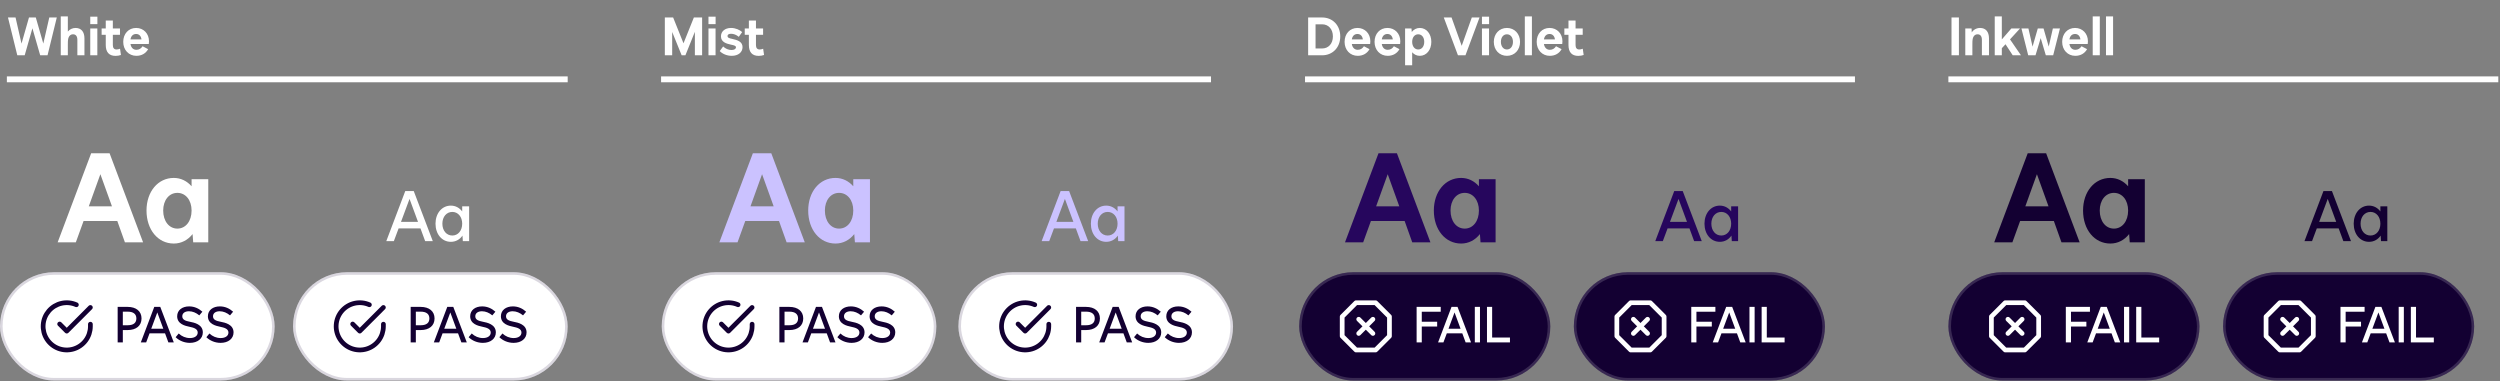
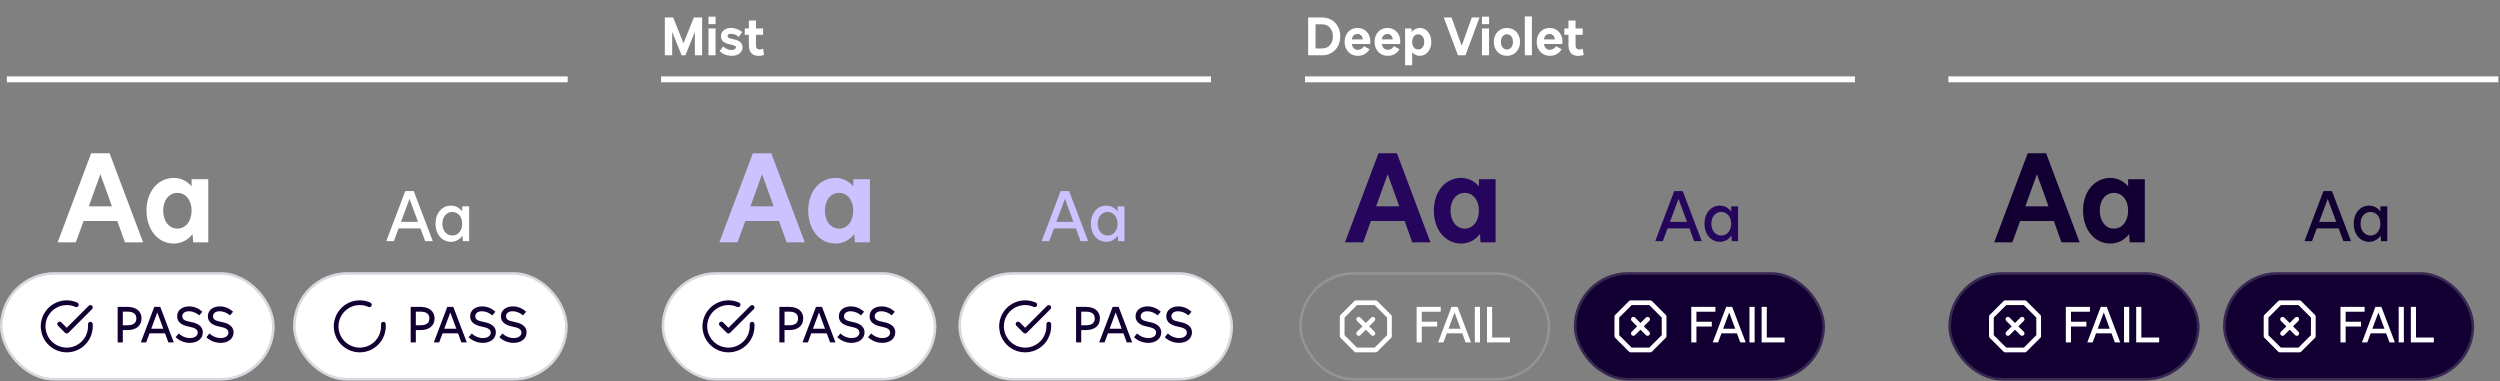
<svg xmlns="http://www.w3.org/2000/svg" width="859" height="131" viewBox="0 0 859 131" fill="none">
  <rect x="0" y="0" width="859" height="131" fill="#808080" stroke="none" />
  <path d="M49.163 83.254H42.917L40.307 75.938H28.713L26.06 83.254H19.814L31.323 52.664H37.654L49.163 83.254ZM34.489 59.852L30.51 70.89H38.467L34.489 59.852ZM65.827 64.002V61.563H71.56V83.254H66.383L66.169 80.43C64.543 82.484 62.319 83.682 59.709 83.682C54.276 83.682 50.34 78.933 50.34 72.344C50.34 65.841 54.276 61.135 59.709 61.135C62.148 61.135 64.244 62.205 65.827 64.002ZM60.95 78.548C63.816 78.548 65.827 75.981 65.827 72.344C65.827 68.793 63.816 66.269 60.95 66.269C58.083 66.269 56.072 68.793 56.072 72.344C56.072 75.981 58.083 78.548 60.95 78.548Z" fill="white" />
  <path d="M276.522 83.254H270.276L267.666 75.938H256.072L253.42 83.254H247.173L258.682 52.664H265.014L276.522 83.254ZM261.848 59.852L257.869 70.89H265.827L261.848 59.852ZM293.186 64.002V61.563H298.919V83.254H293.743L293.529 80.43C291.903 82.484 289.678 83.682 287.068 83.682C281.635 83.682 277.699 78.933 277.699 72.344C277.699 65.841 281.635 61.135 287.068 61.135C289.507 61.135 291.603 62.205 293.186 64.002ZM288.309 78.548C291.176 78.548 293.186 75.981 293.186 72.344C293.186 68.793 291.176 66.269 288.309 66.269C285.443 66.269 283.432 68.793 283.432 72.344C283.432 75.981 285.443 78.548 288.309 78.548Z" fill="#CBC2FF" />
  <path d="M148.708 82.852H146.085L144.472 78.472H136.964L135.328 82.852H132.729L139.25 65.645H142.162L148.708 82.852ZM140.718 68.34L137.782 76.234H143.63L140.718 68.34ZM158.81 72.648V70.891H161.192V82.852H159.026L158.906 80.95C157.991 82.298 156.571 83.092 154.911 83.092C151.855 83.092 149.641 80.469 149.641 76.859C149.641 73.273 151.855 70.65 154.911 70.65C156.499 70.65 157.871 71.396 158.81 72.648ZM155.416 80.926C157.39 80.926 158.81 79.242 158.81 76.859C158.81 74.501 157.39 72.816 155.416 72.816C153.419 72.816 151.999 74.501 151.999 76.859C151.999 79.242 153.419 80.926 155.416 80.926Z" fill="white" />
  <path d="M373.892 82.852H371.268L369.656 78.472H362.148L360.511 82.852H357.912L364.434 65.645H367.346L373.892 82.852ZM365.902 68.34L362.966 76.234H368.814L365.902 68.34ZM383.993 72.648V70.891H386.376V82.852H384.21L384.089 80.95C383.175 82.298 381.755 83.092 380.095 83.092C377.038 83.092 374.824 80.469 374.824 76.859C374.824 73.273 377.038 70.65 380.095 70.65C381.683 70.65 383.055 71.396 383.993 72.648ZM380.6 80.926C382.573 80.926 383.993 79.242 383.993 76.859C383.993 74.501 382.573 72.816 380.6 72.816C378.603 72.816 377.183 74.501 377.183 76.859C377.183 79.242 378.603 80.926 380.6 80.926Z" fill="#CBC2FF" />
  <rect y="93.527" width="94.37" height="37.223" rx="18.611" fill="white" />
  <rect x="0.446" y="93.973" width="93.479" height="36.332" rx="18.166" stroke="#130032" stroke-opacity="0.16" stroke-width="0.891" />
  <g clip-path="url(#clip0_418_21431)">
    <path d="M31.057 111.389V112.136C31.056 113.887 30.489 115.59 29.441 116.993C28.393 118.395 26.919 119.421 25.24 119.918C23.561 120.414 21.766 120.354 20.124 119.748C18.482 119.141 17.079 118.019 16.126 116.551C15.173 115.082 14.721 113.344 14.836 111.597C14.951 109.85 15.628 108.187 16.766 106.856C17.903 105.525 19.441 104.597 21.148 104.211C22.856 103.825 24.643 104.002 26.242 104.715" stroke="#130032" stroke-width="1.624" stroke-linecap="round" stroke-linejoin="round" />
    <path d="M31.053 105.645L22.934 113.772L20.498 111.336" stroke="#130032" stroke-width="1.624" stroke-linecap="round" stroke-linejoin="round" />
  </g>
  <path d="M43.855 105.447C46.805 105.447 48.63 106.965 48.63 109.42C48.63 111.892 46.822 113.41 43.855 113.41H42.202V117.639H40.428V105.447H43.855ZM42.202 111.756H43.855C45.834 111.756 46.856 110.955 46.856 109.42C46.856 107.903 45.816 107.084 43.855 107.084H42.202V111.756ZM59.708 117.639H57.849L56.707 114.535H51.387L50.227 117.639H48.386L53.007 105.447H55.07L59.708 117.639ZM54.047 107.357L51.967 112.95H56.11L54.047 107.357ZM65.24 117.809C63.365 117.809 61.592 117.076 60.347 115.865L61.404 114.587C62.461 115.593 63.825 116.155 65.257 116.155C66.894 116.155 67.934 115.405 67.934 114.263C67.934 112.933 66.434 112.557 65.053 112.268C63.672 111.978 60.875 111.364 60.875 108.67C60.875 106.538 62.649 105.277 64.985 105.277C66.826 105.277 68.344 106.027 69.537 107.101L68.48 108.363C67.406 107.476 66.195 106.948 64.916 106.948C63.62 106.948 62.632 107.545 62.632 108.67C62.632 109.863 63.689 110.256 65.275 110.563C66.673 110.835 69.691 111.432 69.691 114.211C69.691 116.36 67.883 117.809 65.24 117.809ZM75.797 117.809C73.922 117.809 72.148 117.076 70.904 115.865L71.961 114.587C73.018 115.593 74.382 116.155 75.814 116.155C77.451 116.155 78.491 115.405 78.491 114.263C78.491 112.933 76.991 112.557 75.61 112.268C74.229 111.978 71.432 111.364 71.432 108.67C71.432 106.538 73.206 105.277 75.542 105.277C77.383 105.277 78.901 106.027 80.094 107.101L79.037 108.363C77.963 107.476 76.752 106.948 75.473 106.948C74.177 106.948 73.189 107.545 73.189 108.67C73.189 109.863 74.246 110.256 75.831 110.563C77.23 110.835 80.248 111.432 80.248 114.211C80.248 116.36 78.44 117.809 75.797 117.809Z" fill="#130032" />
  <rect x="227.363" y="93.527" width="94.37" height="37.223" rx="18.611" fill="white" />
  <rect x="227.809" y="93.973" width="93.479" height="36.332" rx="18.166" stroke="#130032" stroke-opacity="0.16" stroke-width="0.891" />
  <g clip-path="url(#clip1_418_21431)">
    <path d="M258.421 111.389V112.136C258.42 113.887 257.853 115.59 256.804 116.993C255.756 118.395 254.282 119.421 252.603 119.918C250.924 120.414 249.13 120.354 247.487 119.748C245.845 119.141 244.443 118.019 243.49 116.551C242.537 115.082 242.084 113.344 242.199 111.597C242.314 109.85 242.991 108.187 244.129 106.856C245.267 105.525 246.804 104.597 248.512 104.211C250.22 103.825 252.006 104.002 253.606 104.715" stroke="#130032" stroke-width="1.624" stroke-linecap="round" stroke-linejoin="round" />
    <path d="M258.417 105.645L250.297 113.772L247.861 111.336" stroke="#130032" stroke-width="1.624" stroke-linecap="round" stroke-linejoin="round" />
  </g>
  <path d="M271.219 105.447C274.169 105.447 275.993 106.965 275.993 109.42C275.993 111.892 274.186 113.41 271.219 113.41H269.565V117.639H267.792V105.447H271.219ZM269.565 111.756H271.219C273.197 111.756 274.22 110.955 274.22 109.42C274.22 107.903 273.18 107.084 271.219 107.084H269.565V111.756ZM287.071 117.639H285.212L284.07 114.535H278.75L277.591 117.639H275.749L280.37 105.447H282.433L287.071 117.639ZM281.41 107.357L279.33 112.95H283.473L281.41 107.357ZM292.604 117.809C290.728 117.809 288.955 117.076 287.71 115.865L288.767 114.587C289.824 115.593 291.188 116.155 292.621 116.155C294.258 116.155 295.298 115.405 295.298 114.263C295.298 112.933 293.797 112.557 292.416 112.268C291.035 111.978 288.239 111.364 288.239 108.67C288.239 106.538 290.012 105.277 292.348 105.277C294.189 105.277 295.707 106.027 296.901 107.101L295.843 108.363C294.769 107.476 293.559 106.948 292.28 106.948C290.984 106.948 289.995 107.545 289.995 108.67C289.995 109.863 291.052 110.256 292.638 110.563C294.036 110.835 297.054 111.432 297.054 114.211C297.054 116.36 295.247 117.809 292.604 117.809ZM303.161 117.809C301.285 117.809 299.512 117.076 298.267 115.865L299.324 114.587C300.381 115.593 301.745 116.155 303.178 116.155C304.815 116.155 305.855 115.405 305.855 114.263C305.855 112.933 304.354 112.557 302.973 112.268C301.592 111.978 298.796 111.364 298.796 108.67C298.796 106.538 300.569 105.277 302.905 105.277C304.746 105.277 306.264 106.027 307.457 107.101L306.4 108.363C305.326 107.476 304.115 106.948 302.837 106.948C301.541 106.948 300.552 107.545 300.552 108.67C300.552 109.863 301.609 110.256 303.195 110.563C304.593 110.835 307.611 111.432 307.611 114.211C307.611 116.36 305.804 117.809 303.161 117.809Z" fill="#130032" />
  <rect x="329.305" y="93.527" width="94.37" height="37.223" rx="18.611" fill="white" />
  <rect x="329.75" y="93.973" width="93.479" height="36.332" rx="18.166" stroke="#130032" stroke-opacity="0.16" stroke-width="0.891" />
  <g clip-path="url(#clip2_418_21431)">
    <path d="M360.362 111.389V112.136C360.361 113.887 359.794 115.59 358.746 116.993C357.697 118.395 356.224 119.421 354.545 119.918C352.866 120.414 351.071 120.354 349.429 119.748C347.786 119.141 346.384 118.019 345.431 116.551C344.478 115.082 344.025 113.344 344.141 111.597C344.256 109.85 344.933 108.187 346.07 106.856C347.208 105.525 348.745 104.597 350.453 104.211C352.161 103.825 353.948 104.002 355.547 104.715" stroke="#130032" stroke-width="1.624" stroke-linecap="round" stroke-linejoin="round" />
    <path d="M360.358 105.645L352.239 113.772L349.803 111.336" stroke="#130032" stroke-width="1.624" stroke-linecap="round" stroke-linejoin="round" />
  </g>
  <path d="M373.16 105.447C376.11 105.447 377.935 106.965 377.935 109.42C377.935 111.892 376.127 113.41 373.16 113.41H371.506V117.639H369.733V105.447H373.16ZM371.506 111.756H373.16C375.138 111.756 376.161 110.955 376.161 109.42C376.161 107.903 375.121 107.084 373.16 107.084H371.506V111.756ZM389.012 117.639H387.154L386.011 114.535H380.692L379.532 117.639H377.691L382.311 105.447H384.375L389.012 117.639ZM383.352 107.357L381.271 112.95H385.415L383.352 107.357ZM394.545 117.809C392.669 117.809 390.896 117.076 389.651 115.865L390.709 114.587C391.766 115.593 393.13 116.155 394.562 116.155C396.199 116.155 397.239 115.405 397.239 114.263C397.239 112.933 395.739 112.557 394.358 112.268C392.976 111.978 390.18 111.364 390.18 108.67C390.18 106.538 391.953 105.277 394.289 105.277C396.131 105.277 397.648 106.027 398.842 107.101L397.785 108.363C396.711 107.476 395.5 106.948 394.221 106.948C392.925 106.948 391.936 107.545 391.936 108.67C391.936 109.863 392.993 110.256 394.579 110.563C395.977 110.835 398.995 111.432 398.995 114.211C398.995 116.36 397.188 117.809 394.545 117.809ZM405.102 117.809C403.226 117.809 401.453 117.076 400.208 115.865L401.266 114.587C402.323 115.593 403.687 116.155 405.119 116.155C406.756 116.155 407.796 115.405 407.796 114.263C407.796 112.933 406.296 112.557 404.914 112.268C403.533 111.978 400.737 111.364 400.737 108.67C400.737 106.538 402.51 105.277 404.846 105.277C406.688 105.277 408.205 106.027 409.399 107.101L408.342 108.363C407.267 107.476 406.057 106.948 404.778 106.948C403.482 106.948 402.493 107.545 402.493 108.67C402.493 109.863 403.55 110.256 405.136 110.563C406.534 110.835 409.552 111.432 409.552 114.211C409.552 116.36 407.745 117.809 405.102 117.809Z" fill="#130032" />
  <rect x="100.68" y="93.527" width="94.37" height="37.223" rx="18.611" fill="white" />
  <rect x="101.125" y="93.973" width="93.479" height="36.332" rx="18.166" stroke="#130032" stroke-opacity="0.16" stroke-width="0.891" />
  <g clip-path="url(#clip3_418_21431)">
    <path d="M131.737 111.389V112.136C131.736 113.887 131.169 115.59 130.121 116.993C129.072 118.395 127.599 119.421 125.92 119.918C124.241 120.414 122.446 120.354 120.804 119.748C119.161 119.141 117.759 118.019 116.806 116.551C115.853 115.082 115.4 113.344 115.516 111.597C115.631 109.85 116.308 108.187 117.445 106.856C118.583 105.525 120.12 104.597 121.828 104.211C123.536 103.825 125.323 104.002 126.922 104.715" stroke="#130032" stroke-width="1.624" stroke-linecap="round" stroke-linejoin="round" />
-     <path d="M131.733 105.645L123.614 113.772L121.178 111.336" stroke="#130032" stroke-width="1.624" stroke-linecap="round" stroke-linejoin="round" />
  </g>
  <path d="M144.535 105.447C147.485 105.447 149.31 106.965 149.31 109.42C149.31 111.892 147.502 113.41 144.535 113.41H142.881V117.639H141.108V105.447H144.535ZM142.881 111.756H144.535C146.513 111.756 147.536 110.955 147.536 109.42C147.536 107.903 146.496 107.084 144.535 107.084H142.881V111.756ZM160.387 117.639H158.529L157.386 114.535H152.067L150.907 117.639H149.066L153.686 105.447H155.75L160.387 117.639ZM154.727 107.357L152.646 112.95H156.79L154.727 107.357ZM165.92 117.809C164.044 117.809 162.271 117.076 161.026 115.865L162.084 114.587C163.141 115.593 164.505 116.155 165.937 116.155C167.574 116.155 168.614 115.405 168.614 114.263C168.614 112.933 167.114 112.557 165.733 112.268C164.351 111.978 161.555 111.364 161.555 108.67C161.555 106.538 163.328 105.277 165.664 105.277C167.506 105.277 169.023 106.027 170.217 107.101L169.16 108.363C168.086 107.476 166.875 106.948 165.596 106.948C164.3 106.948 163.311 107.545 163.311 108.67C163.311 109.863 164.368 110.256 165.954 110.563C167.352 110.835 170.37 111.432 170.37 114.211C170.37 116.36 168.563 117.809 165.92 117.809ZM176.477 117.809C174.601 117.809 172.828 117.076 171.583 115.865L172.641 114.587C173.698 115.593 175.062 116.155 176.494 116.155C178.131 116.155 179.171 115.405 179.171 114.263C179.171 112.933 177.671 112.557 176.289 112.268C174.908 111.978 172.112 111.364 172.112 108.67C172.112 106.538 173.885 105.277 176.221 105.277C178.063 105.277 179.58 106.027 180.774 107.101L179.717 108.363C178.642 107.476 177.432 106.948 176.153 106.948C174.857 106.948 173.868 107.545 173.868 108.67C173.868 109.863 174.925 110.256 176.511 110.563C177.909 110.835 180.927 111.432 180.927 114.211C180.927 116.36 179.12 117.809 176.477 117.809Z" fill="#130032" />
-   <path d="M14.881 14.965L16.935 6.006H19.515L16.335 19H13.809L11.137 9.713L8.484 19H5.94L2.741 6.006H5.34L7.394 14.984L9.956 6.006H12.3L14.881 14.965ZM25.946 9.604C27.909 9.604 29.017 10.913 29.017 13.203V19H26.582V13.711C26.582 12.476 26.073 11.785 25.092 11.785C24.147 11.785 23.529 12.494 23.384 13.639C23.329 13.948 23.311 14.457 23.311 15.456V19H20.876V5.642H23.311V10.84C23.911 10.095 24.892 9.604 25.946 9.604ZM33.463 8.296H31.01V5.733H33.463V8.296ZM33.445 19H31.01V9.786H33.445V19ZM39.7 19.2C37.482 19.2 36.337 17.928 36.337 15.456V11.967H34.92V9.786H36.337V7.06H38.773V9.786H41.226V11.967H38.773V15.492C38.773 16.474 39.209 17.001 40.027 17.001C40.39 17.001 40.79 16.928 41.244 16.747L41.553 18.891C40.99 19.091 40.372 19.2 39.7 19.2ZM46.851 19.182C44.252 19.182 42.344 17.183 42.344 14.384C42.344 11.585 44.18 9.604 46.779 9.604C49.323 9.604 51.195 11.531 51.195 14.184C51.195 14.475 51.158 14.82 51.122 15.129H44.834C45.034 16.365 45.779 17.11 46.851 17.11C47.76 17.11 48.432 16.728 48.996 15.892L50.904 16.892C50.086 18.364 48.65 19.182 46.851 19.182ZM44.834 13.53H48.614C48.469 12.367 47.778 11.676 46.779 11.676C45.724 11.676 45.034 12.348 44.834 13.53Z" fill="white" />
  <path d="M241.248 6.006V19H238.758V10.931L235.505 19H234.215L230.962 10.985V19H228.436V6.006H231.289L234.851 14.875L238.413 6.006H241.248ZM245.884 8.296H243.43V5.733H245.884V8.296ZM245.866 19H243.43V9.786H245.866V19ZM251.43 19.182C249.703 19.182 248.177 18.473 247.304 17.546L248.467 15.965C249.303 16.747 250.303 17.183 251.339 17.183C252.357 17.183 252.884 16.747 252.884 16.256C252.884 15.729 252.248 15.565 251.175 15.347C249.703 15.02 247.722 14.529 247.722 12.494C247.722 10.786 249.103 9.604 251.175 9.604C252.775 9.604 254.192 10.277 255.01 11.022L253.847 12.657C252.975 11.93 252.066 11.603 251.175 11.603C250.339 11.603 249.976 11.93 249.976 12.385C249.976 13.021 250.757 13.184 251.521 13.348C253.429 13.766 255.137 14.311 255.137 16.201C255.137 17.964 253.647 19.182 251.43 19.182ZM260.675 19.2C258.458 19.2 257.313 17.928 257.313 15.456V11.967H255.895V9.786H257.313V7.06H259.748V9.786H262.201V11.967H259.748V15.492C259.748 16.474 260.184 17.001 261.002 17.001C261.365 17.001 261.765 16.928 262.22 16.747L262.529 18.891C261.965 19.091 261.347 19.2 260.675 19.2Z" fill="white" />
  <line x1="2.359" y1="27.26" x2="195.058" y2="27.26" stroke="white" stroke-width="2.019" />
  <line x1="227.148" y1="27.26" x2="416.102" y2="27.26" stroke="white" stroke-width="2.019" />
  <path d="M491.491 83.254H485.245L482.635 75.938H471.041L468.388 83.254H462.142L473.651 52.664H479.983L491.491 83.254ZM476.817 59.852L472.838 70.89H480.795L476.817 59.852ZM508.155 64.002V61.563H513.888V83.254H508.711L508.497 80.43C506.872 82.484 504.647 83.682 502.037 83.682C496.604 83.682 492.668 78.933 492.668 72.344C492.668 65.841 496.604 61.135 502.037 61.135C504.476 61.135 506.572 62.205 508.155 64.002ZM503.278 78.548C506.144 78.548 508.155 75.981 508.155 72.344C508.155 68.793 506.144 66.269 503.278 66.269C500.411 66.269 498.401 68.793 498.401 72.344C498.401 75.981 500.411 78.548 503.278 78.548Z" fill="#26065D" />
  <path d="M714.561 83.254H708.315L705.705 75.938H694.111L691.459 83.254H685.212L696.721 52.664H703.053L714.561 83.254ZM699.887 59.852L695.908 70.89H703.866L699.887 59.852ZM731.225 64.002V61.563H736.958V83.254H731.782L731.568 80.43C729.942 82.484 727.717 83.682 725.107 83.682C719.674 83.682 715.738 78.933 715.738 72.344C715.738 65.841 719.674 61.135 725.107 61.135C727.546 61.135 729.642 62.205 731.225 64.002ZM726.348 78.548C729.215 78.548 731.225 75.981 731.225 72.344C731.225 68.793 729.215 66.269 726.348 66.269C723.482 66.269 721.471 68.793 721.471 72.344C721.471 75.981 723.482 78.548 726.348 78.548Z" fill="#130032" />
  <path d="M584.727 82.852H582.104L580.492 78.472H572.984L571.347 82.852H568.748L575.27 65.645H578.182L584.727 82.852ZM576.738 68.34L573.802 76.234H579.65L576.738 68.34ZM594.829 72.648V70.891H597.212V82.852H595.046L594.925 80.95C594.011 82.298 592.591 83.092 590.931 83.092C587.874 83.092 585.66 80.469 585.66 76.859C585.66 73.273 587.874 70.65 590.931 70.65C592.519 70.65 593.891 71.396 594.829 72.648ZM591.436 80.926C593.409 80.926 594.829 79.242 594.829 76.859C594.829 74.501 593.409 72.816 591.436 72.816C589.438 72.816 588.019 74.501 588.019 76.859C588.019 79.242 589.438 80.926 591.436 80.926Z" fill="#26065D" />
  <path d="M807.798 82.852H805.175L803.562 78.472H796.054L794.417 82.852H791.818L798.34 65.645H801.252L807.798 82.852ZM799.808 68.34L796.872 76.234H802.72L799.808 68.34ZM817.899 72.648V70.891H820.282V82.852H818.116L817.996 80.95C817.081 82.298 815.661 83.092 814.001 83.092C810.945 83.092 808.731 80.469 808.731 76.859C808.731 73.273 810.945 70.65 814.001 70.65C815.589 70.65 816.961 71.396 817.899 72.648ZM814.506 80.926C816.48 80.926 817.899 79.242 817.899 76.859C817.899 74.501 816.48 72.816 814.506 72.816C812.509 72.816 811.089 74.501 811.089 76.859C811.089 79.242 812.509 80.926 814.506 80.926Z" fill="#130032" />
-   <rect x="446.395" y="93.527" width="86.293" height="37.223" rx="18.611" fill="#130032" />
  <rect x="446.84" y="93.973" width="85.402" height="36.332" rx="18.166" stroke="white" stroke-opacity="0.16" stroke-width="0.891" />
  <g clip-path="url(#clip4_418_21431)">
    <path d="M465.934 104.02H472.657L477.415 108.778V115.501L472.657 120.259H465.934L461.176 115.501V108.778L465.934 104.02Z" stroke="white" stroke-width="1.624" stroke-linecap="round" stroke-linejoin="round" />
    <path d="M471.727 109.695L466.855 114.567" stroke="white" stroke-width="1.624" stroke-linecap="round" stroke-linejoin="round" />
    <path d="M466.855 109.695L471.727 114.567" stroke="white" stroke-width="1.624" stroke-linecap="round" stroke-linejoin="round" />
  </g>
  <path d="M495.036 105.447V107.118H488.522V110.545H493.808V112.199H488.522V117.639H486.749V105.447H495.036ZM505.445 117.639H503.587L502.444 114.535H497.125L495.965 117.639H494.124L498.744 105.447H500.808L505.445 117.639ZM499.784 107.357L497.704 112.95H501.848L499.784 107.357ZM508.52 117.639H506.747V105.447H508.52V117.639ZM512.7 105.447V115.968H518.821V117.639H510.926V105.447H512.7Z" fill="white" />
  <rect x="540.766" y="93.527" width="86.293" height="37.223" rx="18.611" fill="#130032" />
  <rect x="541.211" y="93.973" width="85.402" height="36.332" rx="18.166" stroke="white" stroke-opacity="0.16" stroke-width="0.891" />
  <g clip-path="url(#clip5_418_21431)">
    <path d="M560.305 104.02H567.028L571.786 108.778V115.501L567.028 120.259H560.305L555.547 115.501V108.778L560.305 104.02Z" stroke="white" stroke-width="1.624" stroke-linecap="round" stroke-linejoin="round" />
    <path d="M566.098 109.695L561.227 114.567" stroke="white" stroke-width="1.624" stroke-linecap="round" stroke-linejoin="round" />
    <path d="M561.227 109.695L566.098 114.567" stroke="white" stroke-width="1.624" stroke-linecap="round" stroke-linejoin="round" />
  </g>
  <path d="M589.407 105.447V107.118H582.893V110.545H588.179V112.199H582.893V117.639H581.12V105.447H589.407ZM599.816 117.639H597.958L596.816 114.535H591.496L590.336 117.639H588.495L593.115 105.447H595.179L599.816 117.639ZM594.156 107.357L592.075 112.95H596.219L594.156 107.357ZM602.891 117.639H601.118V105.447H602.891V117.639ZM607.071 105.447V115.968H613.192V117.639H605.298V105.447H607.071Z" fill="white" />
  <rect x="669.465" y="93.527" width="86.293" height="37.223" rx="18.611" fill="#130032" />
  <rect x="669.91" y="93.973" width="85.402" height="36.332" rx="18.166" stroke="white" stroke-opacity="0.16" stroke-width="0.891" />
  <g clip-path="url(#clip6_418_21431)">
    <path d="M689.004 104.02H695.727L700.485 108.778V115.501L695.727 120.259H689.004L684.246 115.501V108.778L689.004 104.02Z" stroke="white" stroke-width="1.624" stroke-linecap="round" stroke-linejoin="round" />
    <path d="M694.797 109.695L689.926 114.567" stroke="white" stroke-width="1.624" stroke-linecap="round" stroke-linejoin="round" />
    <path d="M689.926 109.695L694.797 114.567" stroke="white" stroke-width="1.624" stroke-linecap="round" stroke-linejoin="round" />
  </g>
  <path d="M718.106 105.447V107.118H711.592V110.545H716.878V112.199H711.592V117.639H709.819V105.447H718.106ZM728.516 117.639H726.657L725.515 114.535H720.195L719.035 117.639H717.194L721.815 105.447H723.878L728.516 117.639ZM722.855 107.357L720.775 112.95H724.918L722.855 107.357ZM731.591 117.639H729.817V105.447H731.591V117.639ZM735.77 105.447V115.968H741.891V117.639H733.997V105.447H735.77Z" fill="white" />
  <rect x="763.836" y="93.527" width="86.293" height="37.223" rx="18.611" fill="#130032" />
  <rect x="764.282" y="93.973" width="85.402" height="36.332" rx="18.166" stroke="white" stroke-opacity="0.16" stroke-width="0.891" />
  <g clip-path="url(#clip7_418_21431)">
    <path d="M783.375 104.02H790.098L794.856 108.778V115.501L790.098 120.259H783.375L778.617 115.501V108.778L783.375 104.02Z" stroke="white" stroke-width="1.624" stroke-linecap="round" stroke-linejoin="round" />
    <path d="M789.169 109.695L784.297 114.567" stroke="white" stroke-width="1.624" stroke-linecap="round" stroke-linejoin="round" />
    <path d="M784.297 109.695L789.169 114.567" stroke="white" stroke-width="1.624" stroke-linecap="round" stroke-linejoin="round" />
  </g>
  <path d="M812.477 105.447V107.118H805.963V110.545H811.249V112.199H805.963V117.639H804.19V105.447H812.477ZM822.887 117.639H821.028L819.886 114.535H814.566L813.406 117.639H811.565L816.186 105.447H818.249L822.887 117.639ZM817.226 107.357L815.146 112.95H819.289L817.226 107.357ZM825.962 117.639H824.188V105.447H825.962V117.639ZM830.141 105.447V115.968H836.262V117.639H828.368V105.447H830.141Z" fill="white" />
  <path d="M454.276 6.006C457.911 6.006 460.51 8.714 460.51 12.512C460.51 16.292 457.911 19 454.276 19H449.479V6.006H454.276ZM452.023 16.656H454.276C456.475 16.656 457.984 14.984 457.984 12.512C457.984 10.022 456.475 8.35 454.276 8.35H452.023V16.656ZM466.507 19.182C463.908 19.182 462 17.183 462 14.384C462 11.585 463.835 9.604 466.434 9.604C468.979 9.604 470.851 11.531 470.851 14.184C470.851 14.475 470.814 14.82 470.778 15.129H464.49C464.69 16.365 465.435 17.11 466.507 17.11C467.416 17.11 468.088 16.728 468.652 15.892L470.56 16.892C469.742 18.364 468.306 19.182 466.507 19.182ZM464.49 13.53H468.27C468.124 12.367 467.434 11.676 466.434 11.676C465.38 11.676 464.69 12.348 464.49 13.53ZM476.801 19.182C474.202 19.182 472.294 17.183 472.294 14.384C472.294 11.585 474.129 9.604 476.728 9.604C479.272 9.604 481.144 11.531 481.144 14.184C481.144 14.475 481.108 14.82 481.072 15.129H474.783C474.983 16.365 475.729 17.11 476.801 17.11C477.709 17.11 478.382 16.728 478.945 15.892L480.854 16.892C480.036 18.364 478.6 19.182 476.801 19.182ZM474.783 13.53H478.564C478.418 12.367 477.728 11.676 476.728 11.676C475.674 11.676 474.983 12.348 474.783 13.53ZM487.841 9.604C490.131 9.604 491.803 11.621 491.803 14.384C491.803 17.165 490.131 19.182 487.841 19.182C486.787 19.182 485.897 18.727 485.224 17.964V22.417H482.789V9.786H484.988L485.079 10.985C485.77 10.113 486.733 9.604 487.841 9.604ZM487.296 17.001C488.532 17.001 489.368 15.947 489.368 14.384C489.368 12.839 488.532 11.785 487.296 11.785C486.06 11.785 485.224 12.839 485.224 14.384C485.224 15.929 486.078 17.001 487.296 17.001ZM502.243 15.747L505.714 6.006H508.368L503.534 19H500.953L496.082 6.006H498.754L502.243 15.747ZM511.651 8.296H509.198V5.733H511.651V8.296ZM511.633 19H509.198V9.786H511.633V19ZM517.78 19.182C515.163 19.182 513.273 17.183 513.273 14.384C513.273 11.621 515.163 9.604 517.78 9.604C520.397 9.604 522.288 11.621 522.288 14.384C522.288 17.183 520.397 19.182 517.78 19.182ZM517.78 17.001C518.998 17.001 519.852 15.929 519.852 14.384C519.852 12.839 519.016 11.785 517.78 11.785C516.545 11.785 515.709 12.839 515.709 14.384C515.709 15.929 516.563 17.001 517.78 17.001ZM526.364 19H523.928V5.642H526.364V19ZM532.511 19.182C529.912 19.182 528.004 17.183 528.004 14.384C528.004 11.585 529.84 9.604 532.438 9.604C534.983 9.604 536.855 11.531 536.855 14.184C536.855 14.475 536.818 14.82 536.782 15.129H530.494C530.694 16.365 531.439 17.11 532.511 17.11C533.42 17.11 534.092 16.728 534.656 15.892L536.564 16.892C535.746 18.364 534.31 19.182 532.511 19.182ZM530.494 13.53H534.274C534.129 12.367 533.438 11.676 532.438 11.676C531.384 11.676 530.694 12.348 530.494 13.53ZM542.291 19.2C540.074 19.2 538.929 17.928 538.929 15.456V11.967H537.511V9.786H538.929V7.06H541.364V9.786H543.818V11.967H541.364V15.492C541.364 16.474 541.8 17.001 542.618 17.001C542.982 17.001 543.381 16.928 543.836 16.747L544.145 18.891C543.581 19.091 542.963 19.2 542.291 19.2Z" fill="white" />
-   <path d="M673.081 19H670.537V6.006H673.081V19ZM680.344 9.604C682.307 9.604 683.415 10.913 683.415 13.203V19H680.98V13.711C680.98 12.476 680.471 11.785 679.49 11.785C678.545 11.785 677.927 12.494 677.782 13.639C677.727 13.948 677.709 14.457 677.709 15.456V19H675.274V9.786H677.436L677.491 11.149C678.036 10.222 679.163 9.604 680.344 9.604ZM694.404 19H691.569L689.097 15.202L687.825 16.565V19H685.39V5.642H687.825V13.548L691.096 9.786H694.077L690.642 13.53L694.404 19ZM703.944 16.001L705.362 9.786H707.797L705.471 19H702.945L701.182 13.094L699.401 19H696.893L694.567 9.786H696.966L698.383 16.02L700.182 9.786H702.163L703.944 16.001ZM713.069 19.182C710.47 19.182 708.562 17.183 708.562 14.384C708.562 11.585 710.398 9.604 712.997 9.604C715.541 9.604 717.413 11.531 717.413 14.184C717.413 14.475 717.376 14.82 717.34 15.129H711.052C711.252 16.365 711.997 17.11 713.069 17.11C713.978 17.11 714.65 16.728 715.214 15.892L717.122 16.892C716.304 18.364 714.868 19.182 713.069 19.182ZM711.052 13.53H714.832C714.687 12.367 713.996 11.676 712.997 11.676C711.942 11.676 711.252 12.348 711.052 13.53ZM721.493 19H719.057V5.642H721.493V19ZM726.054 19H723.619V5.642H726.054V19Z" fill="white" />
  <line x1="448.406" y1="27.26" x2="637.36" y2="27.26" stroke="white" stroke-width="2.019" />
  <line x1="669.465" y1="27.26" x2="858.419" y2="27.26" stroke="white" stroke-width="2.019" />
  <defs>
    <clipPath id="clip0_418_21431">
      <rect width="19.487" height="19.487" fill="white" transform="translate(13.193 102.395)" />
    </clipPath>
    <clipPath id="clip1_418_21431">
      <rect width="19.487" height="19.487" fill="white" transform="translate(240.557 102.395)" />
    </clipPath>
    <clipPath id="clip2_418_21431">
      <rect width="19.487" height="19.487" fill="white" transform="translate(342.498 102.395)" />
    </clipPath>
    <clipPath id="clip3_418_21431">
      <rect width="19.487" height="19.487" fill="white" transform="translate(113.873 102.395)" />
    </clipPath>
    <clipPath id="clip4_418_21431">
      <rect width="19.487" height="19.487" fill="white" transform="translate(459.551 102.395)" />
    </clipPath>
    <clipPath id="clip5_418_21431">
      <rect width="19.487" height="19.487" fill="white" transform="translate(553.922 102.395)" />
    </clipPath>
    <clipPath id="clip6_418_21431">
      <rect width="19.487" height="19.487" fill="white" transform="translate(682.621 102.395)" />
    </clipPath>
    <clipPath id="clip7_418_21431">
      <rect width="19.487" height="19.487" fill="white" transform="translate(776.992 102.395)" />
    </clipPath>
  </defs>
</svg>